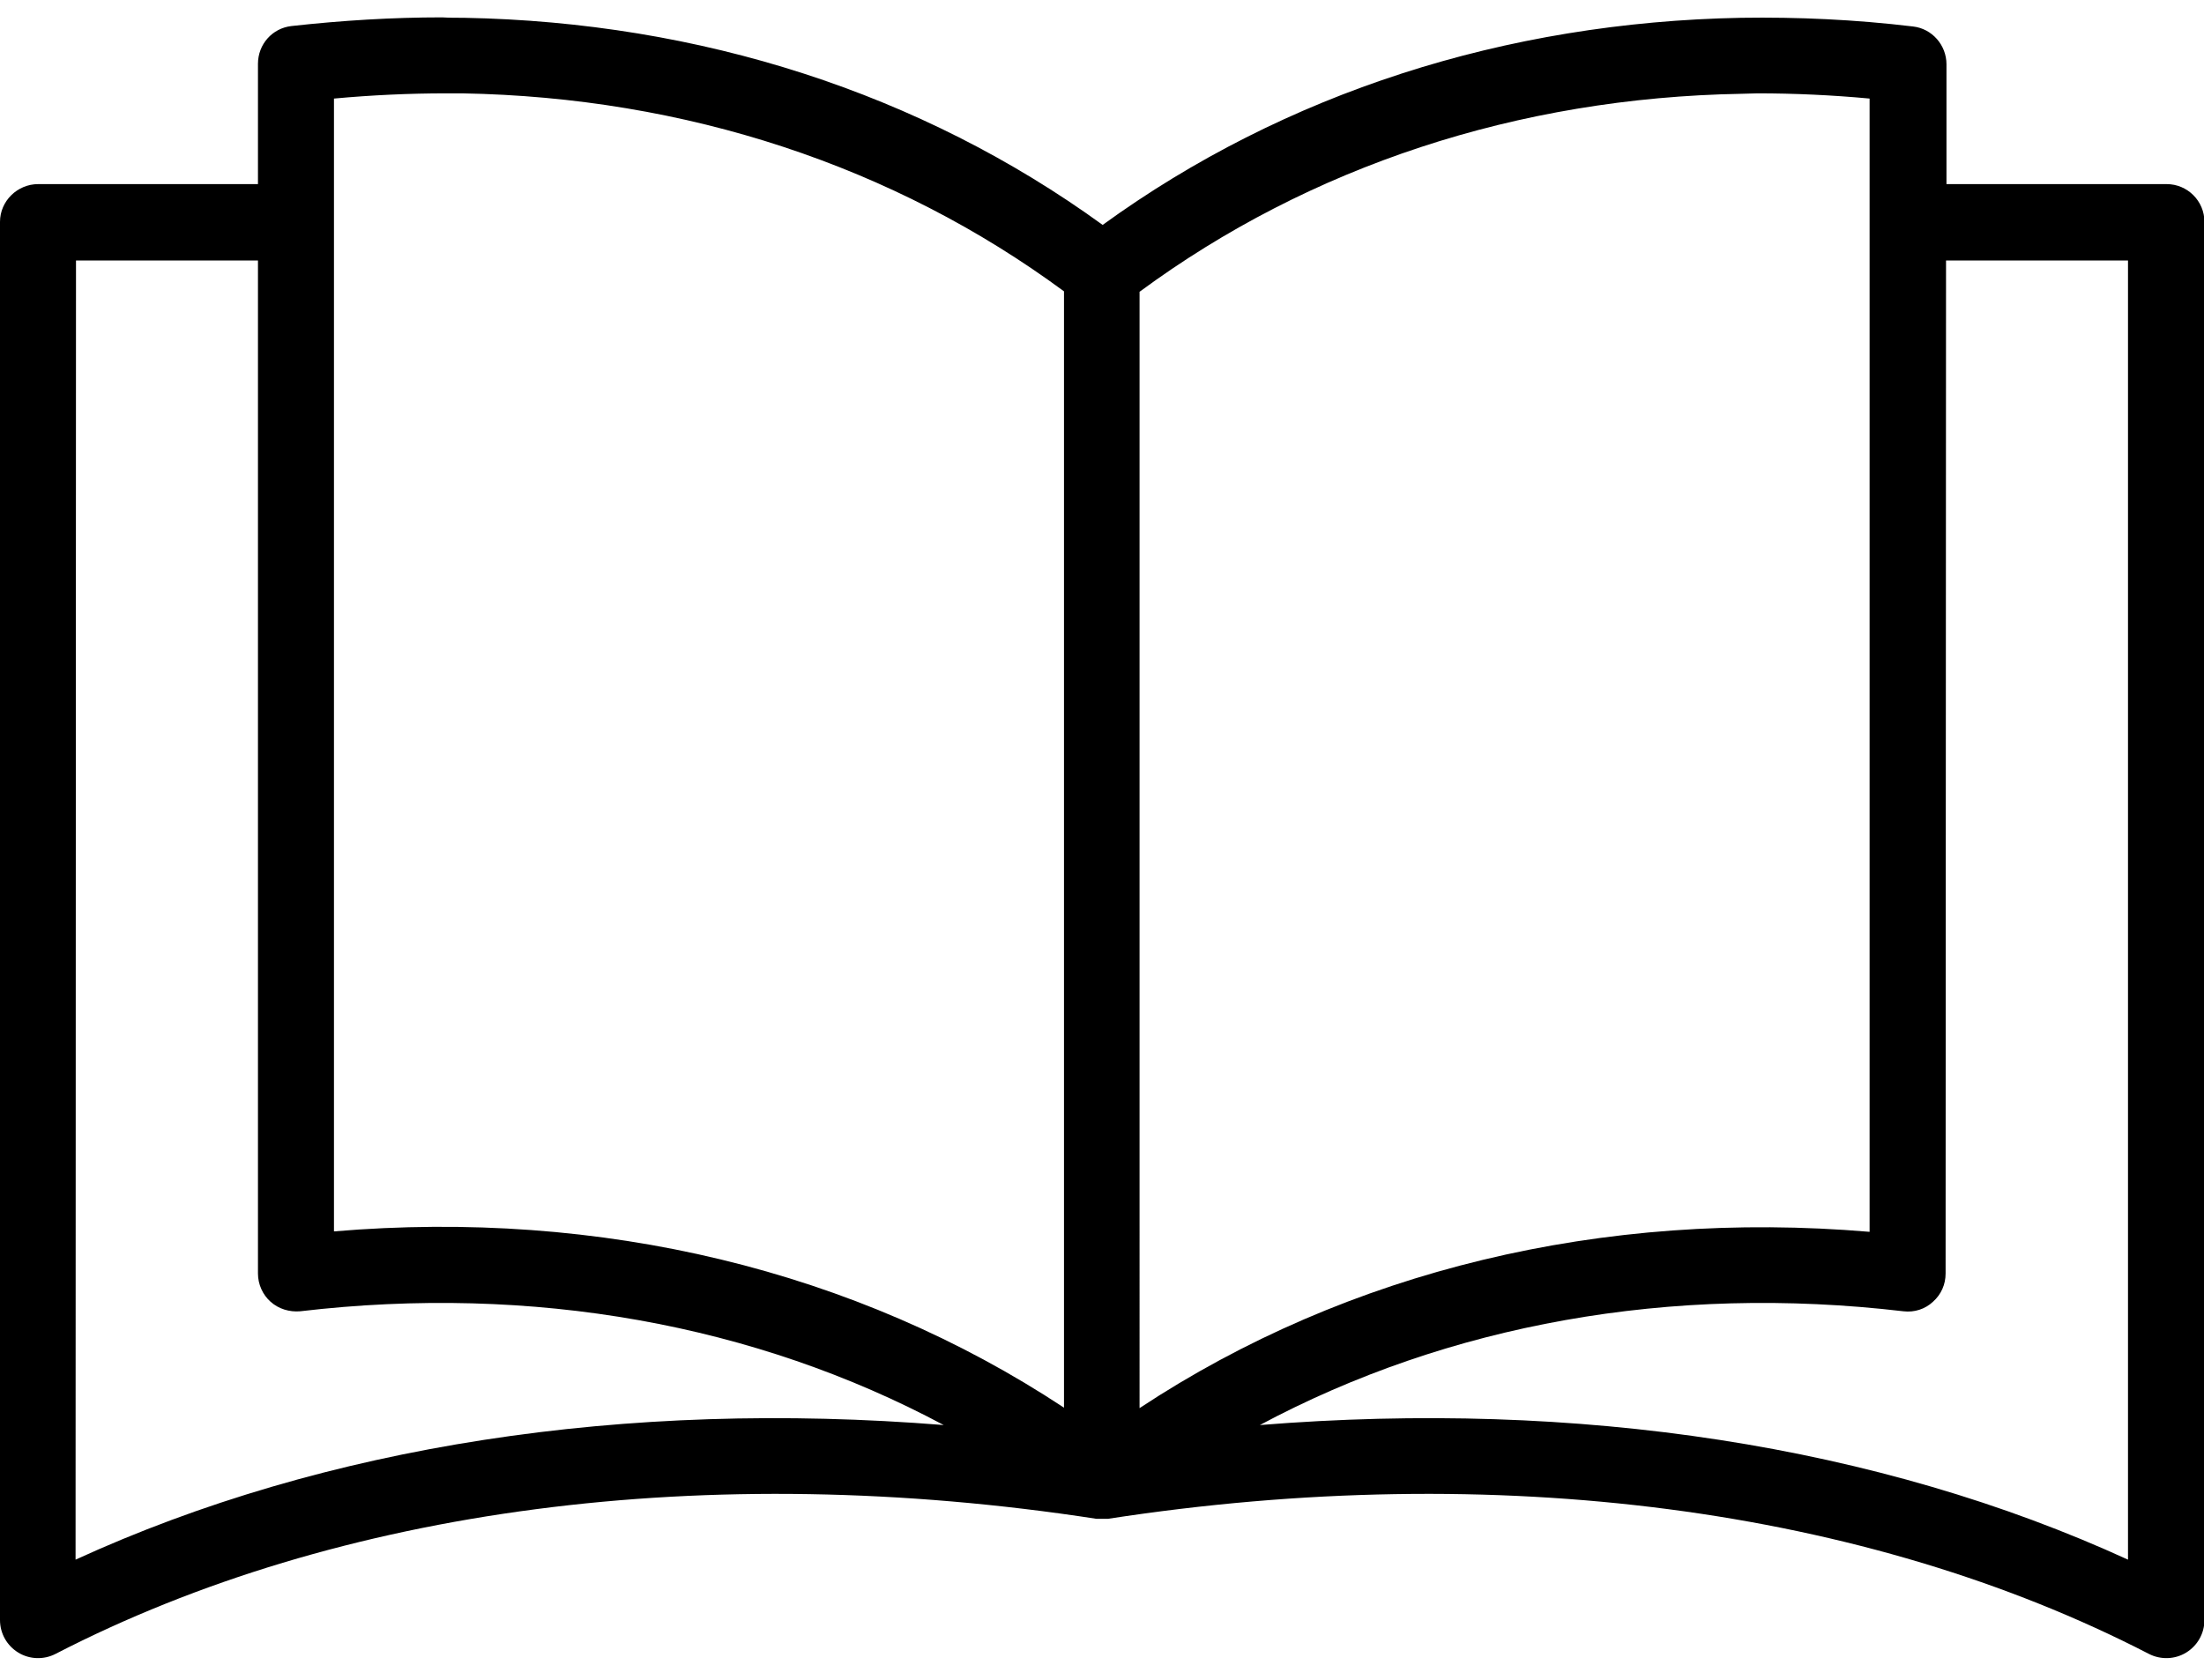
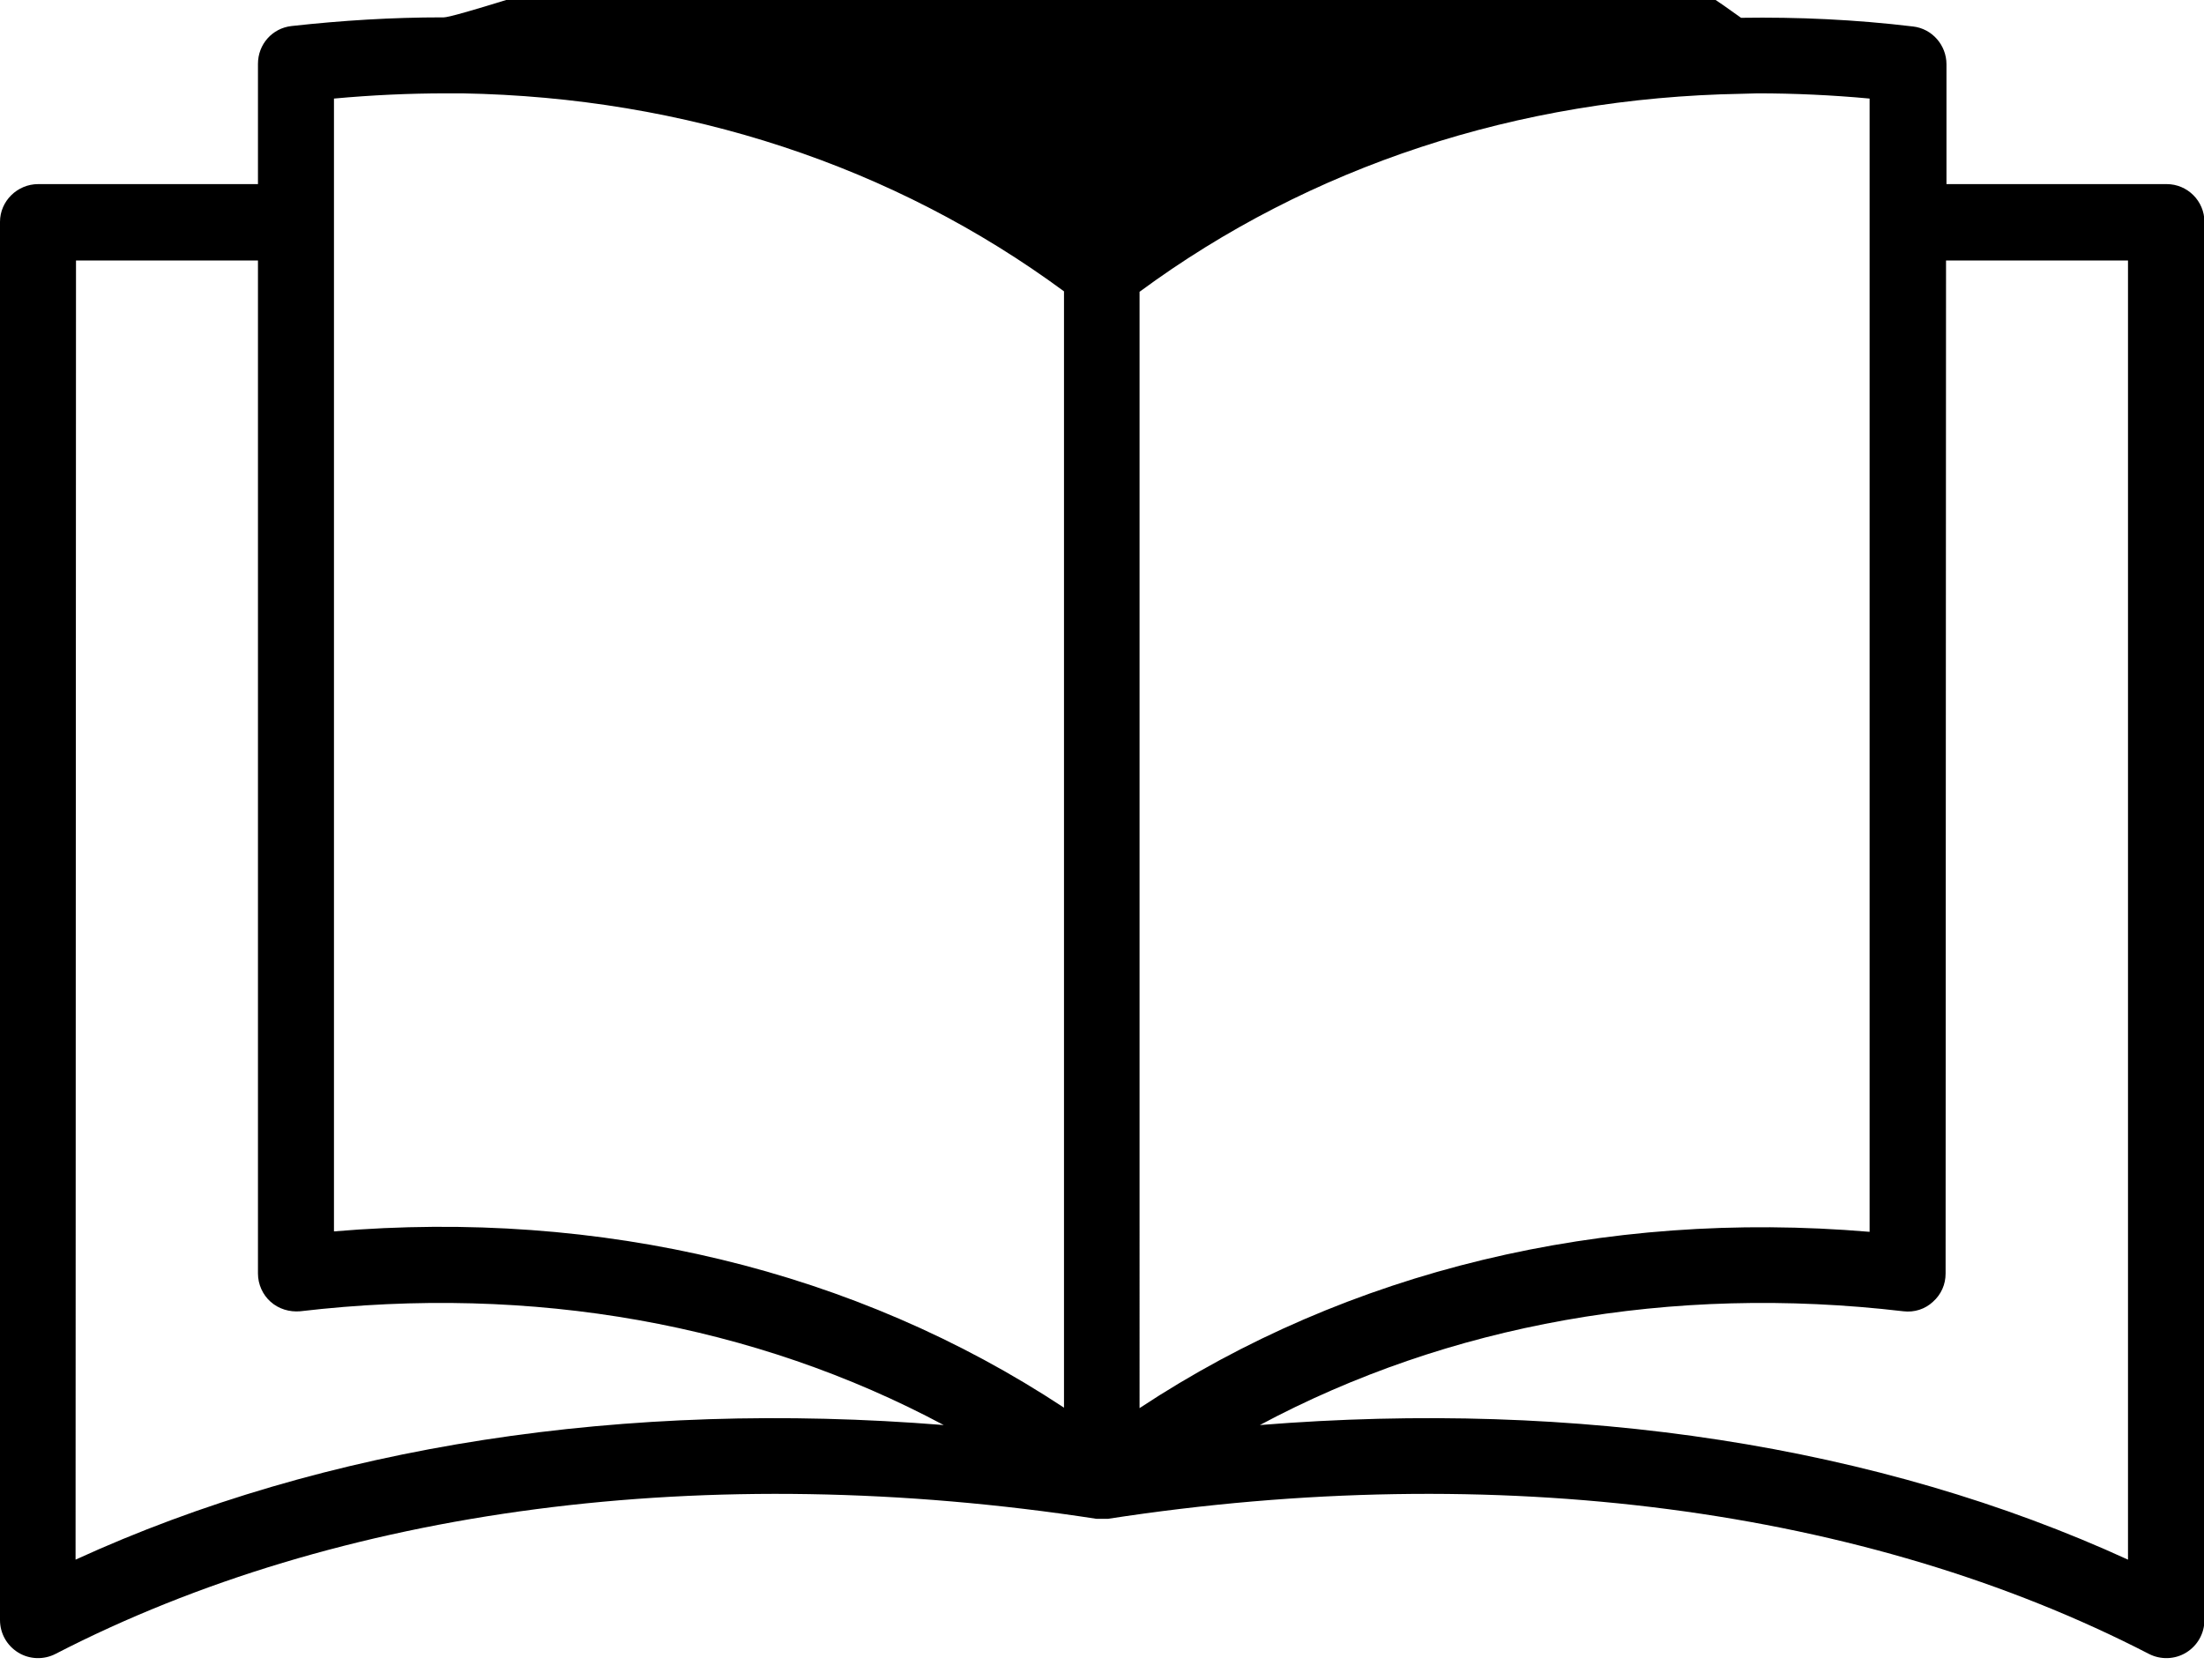
<svg xmlns="http://www.w3.org/2000/svg" version="1.1" id="Calque_1" x="0px" y="0px" viewBox="0 0 507.5 387" style="enable-background:new 0 0 507.5 387;" xml:space="preserve">
  <style type="text/css">
	.st0{fill-rule:evenodd;clip-rule:evenodd;}
</style>
-   <path class="st0" d="M101.8,4c-11.4,0-23,0.7-34.7,2c-4.4,0.5-7.7,4.2-7.7,8.7v27.7H8.8c-4.8,0-8.8,3.9-8.8,8.7v322  c0,3.1,1.6,5.9,4.2,7.5c2.6,1.6,5.9,1.7,8.6,0.3c65.1-33.6,150-44.9,239.7-31.1h0.2c0.4,0,0.7,0,1.1,0c0.4,0,0.7,0,1.1,0h0.2  c89.6-13.8,174.6-2.5,239.7,31.1h0c2.7,1.4,6,1.3,8.6-0.3c2.6-1.6,4.2-4.4,4.2-7.5v-322c0-4.8-3.9-8.7-8.7-8.7h-50.7V14.8  c0-4.4-3.3-8.2-7.7-8.7c-13.3-1.6-26.5-2.2-39.6-2c-54.2,1-105.1,17.3-147,47.7c-41.9-30.4-92.8-46.7-147-47.7  C105.1,4.1,103.5,4.1,101.8,4L101.8,4z M102.8,21.5c1.2,0,2.4,0,3.6,0c51.5,0.9,99.4,16.7,138.6,45.6v257.1  c-48-31.7-106.7-45.8-168.1-40.6V51.3c0,0,0,0,0-0.1c0-0.1,0-0.1,0-0.2V22.7C85.6,21.9,94.2,21.5,102.8,21.5L102.8,21.5z   M404.7,21.5c8.5,0,17.2,0.4,25.8,1.2v261c-61.4-5.2-120.1,8.9-168.1,40.6V67.2c39.2-28.9,87.1-44.7,138.6-45.6  C402.3,21.6,403.5,21.5,404.7,21.5L404.7,21.5z M17.5,60h41.9v233.3l0,0c0,2.5,1.1,4.9,2.9,6.5c1.9,1.7,4.4,2.4,6.8,2.2  c53.6-6.3,104.8,3,148.2,26.2c-73.3-5.9-142.5,4.7-199.9,31L17.5,60z M448.1,60H490v299.2c-57.4-26.3-126.7-36.9-199.9-31  c43.4-23.2,94.6-32.5,148.2-26.2l0,0c2.5,0.3,5-0.5,6.8-2.2c1.9-1.7,2.9-4,2.9-6.5L448.1,60z" />
+   <path class="st0" d="M101.8,4c-11.4,0-23,0.7-34.7,2c-4.4,0.5-7.7,4.2-7.7,8.7v27.7H8.8c-4.8,0-8.8,3.9-8.8,8.7v322  c0,3.1,1.6,5.9,4.2,7.5c2.6,1.6,5.9,1.7,8.6,0.3c65.1-33.6,150-44.9,239.7-31.1h0.2c0.4,0,0.7,0,1.1,0c0.4,0,0.7,0,1.1,0h0.2  c89.6-13.8,174.6-2.5,239.7,31.1h0c2.7,1.4,6,1.3,8.6-0.3c2.6-1.6,4.2-4.4,4.2-7.5v-322c0-4.8-3.9-8.7-8.7-8.7h-50.7V14.8  c0-4.4-3.3-8.2-7.7-8.7c-13.3-1.6-26.5-2.2-39.6-2c-41.9-30.4-92.8-46.7-147-47.7  C105.1,4.1,103.5,4.1,101.8,4L101.8,4z M102.8,21.5c1.2,0,2.4,0,3.6,0c51.5,0.9,99.4,16.7,138.6,45.6v257.1  c-48-31.7-106.7-45.8-168.1-40.6V51.3c0,0,0,0,0-0.1c0-0.1,0-0.1,0-0.2V22.7C85.6,21.9,94.2,21.5,102.8,21.5L102.8,21.5z   M404.7,21.5c8.5,0,17.2,0.4,25.8,1.2v261c-61.4-5.2-120.1,8.9-168.1,40.6V67.2c39.2-28.9,87.1-44.7,138.6-45.6  C402.3,21.6,403.5,21.5,404.7,21.5L404.7,21.5z M17.5,60h41.9v233.3l0,0c0,2.5,1.1,4.9,2.9,6.5c1.9,1.7,4.4,2.4,6.8,2.2  c53.6-6.3,104.8,3,148.2,26.2c-73.3-5.9-142.5,4.7-199.9,31L17.5,60z M448.1,60H490v299.2c-57.4-26.3-126.7-36.9-199.9-31  c43.4-23.2,94.6-32.5,148.2-26.2l0,0c2.5,0.3,5-0.5,6.8-2.2c1.9-1.7,2.9-4,2.9-6.5L448.1,60z" />
</svg>